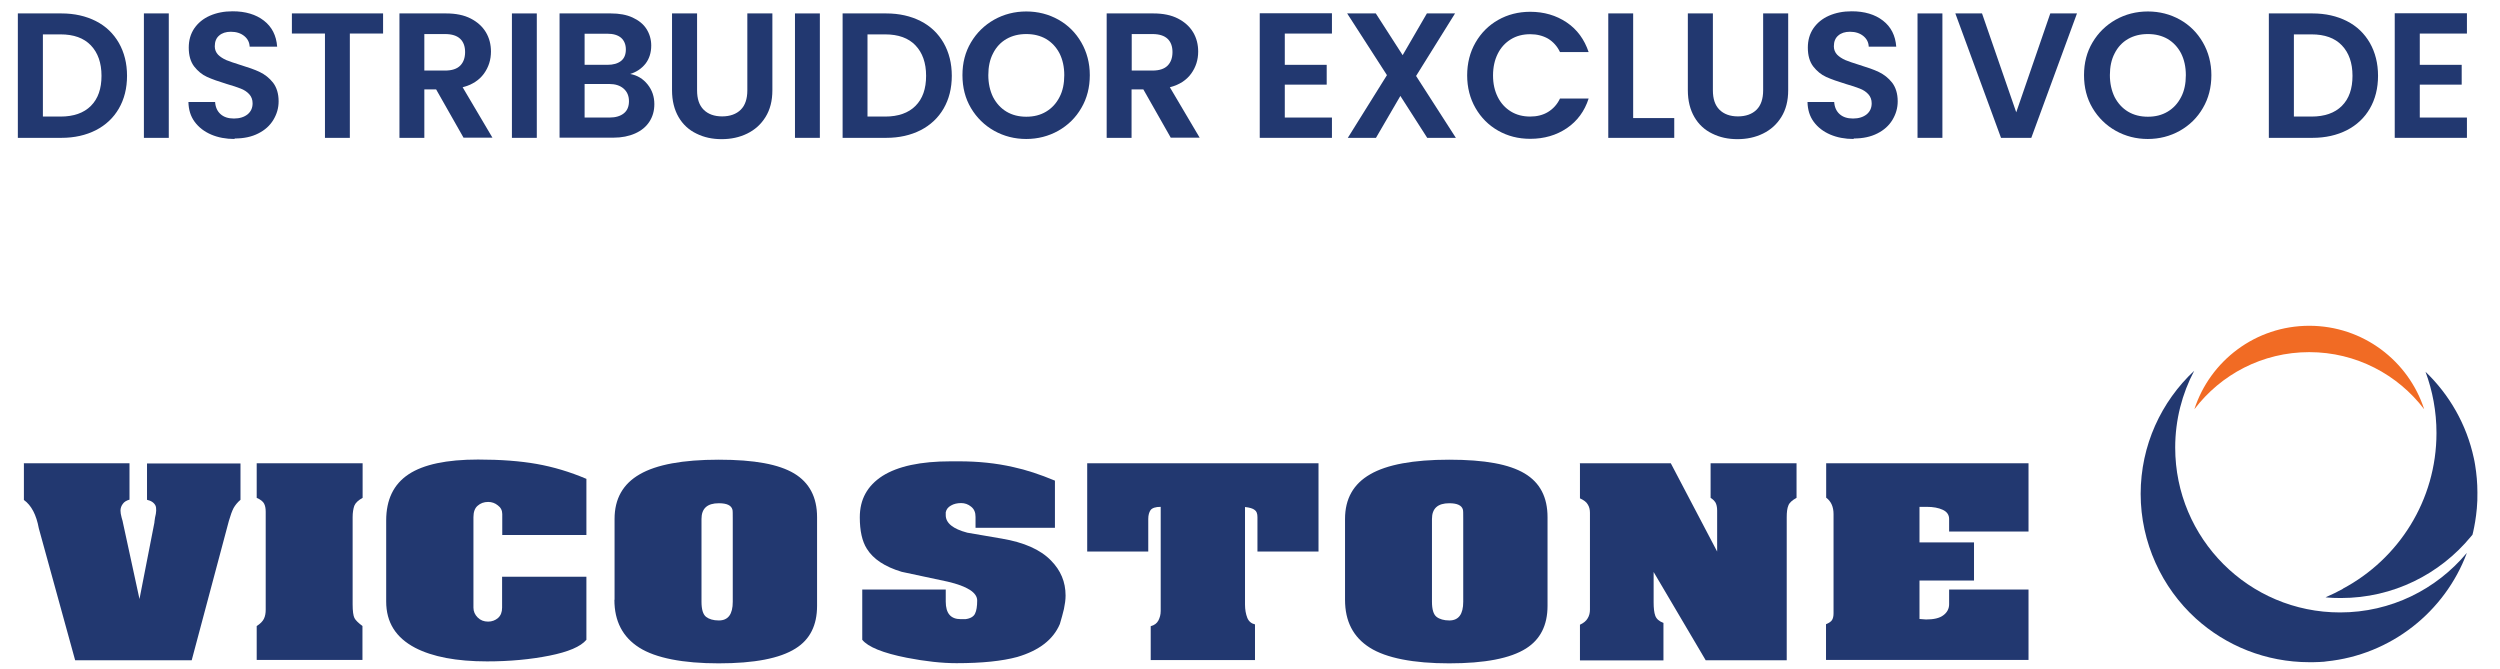
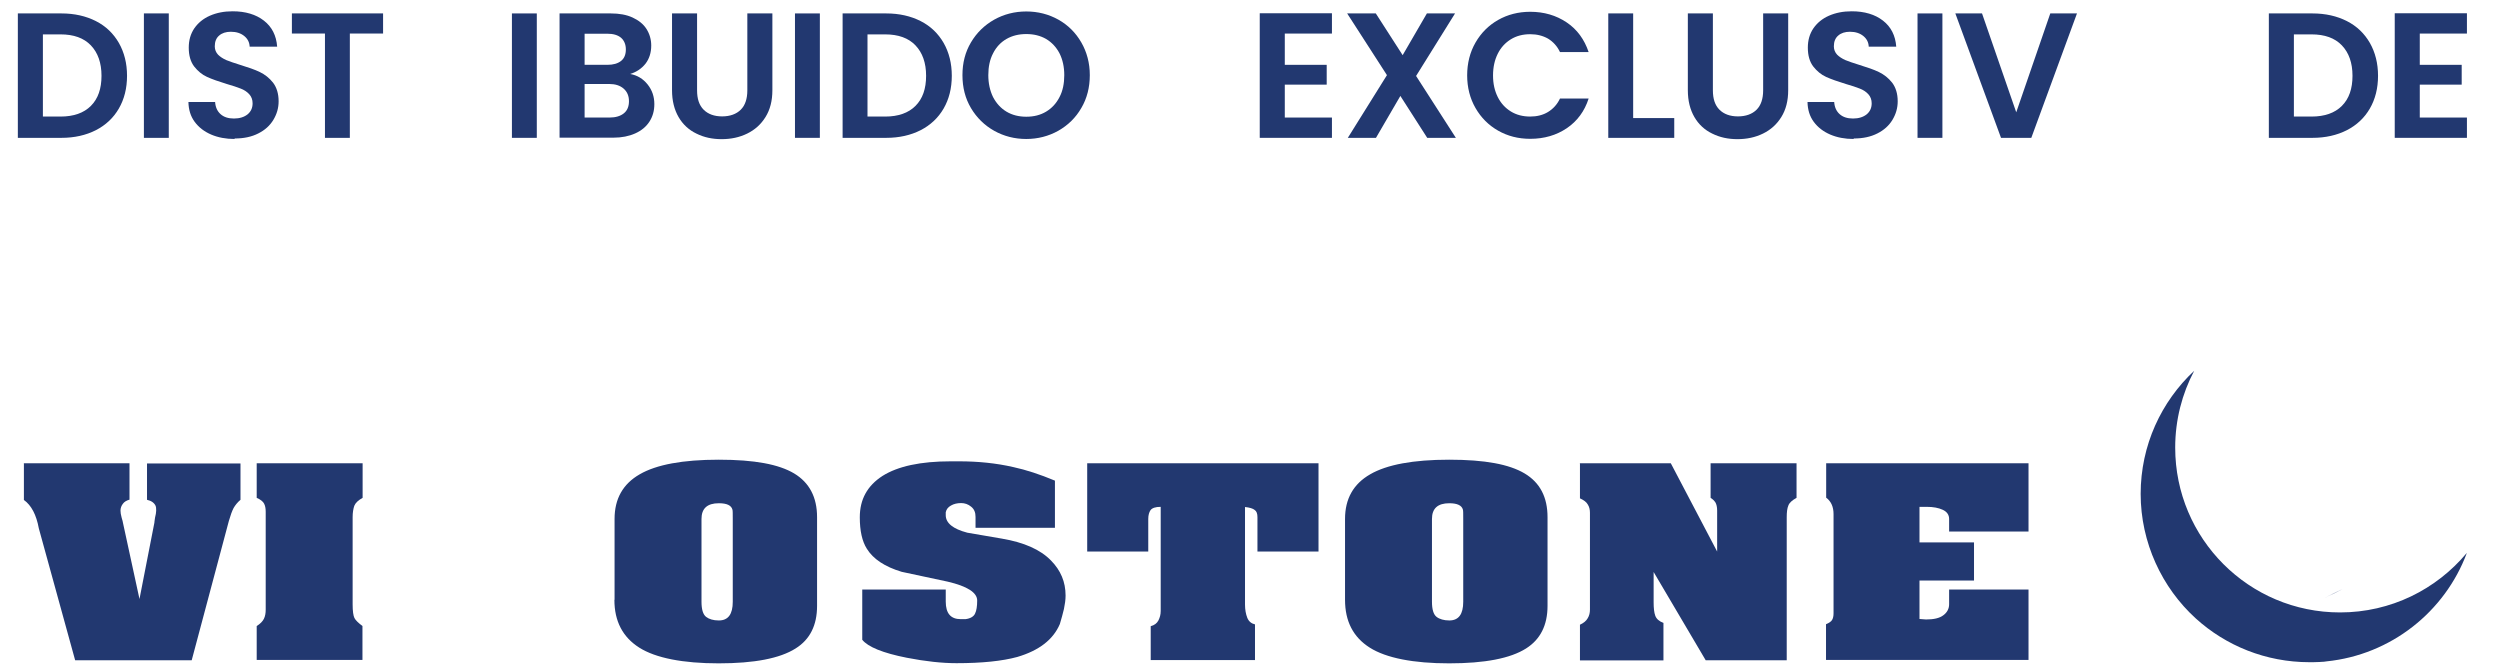
<svg xmlns="http://www.w3.org/2000/svg" id="Layer_1" data-name="Layer 1" viewBox="0 0 152.71 40.89">
  <defs>
    <style>
      .cls-1 {
        fill: #f16b24;
      }

      .cls-2 {
        fill: #223870;
      }
    </style>
  </defs>
  <g>
    <path class="cls-2" d="M1.45,28.3h6.46v2.22c-.18.05-.32.13-.41.26-.09.12-.14.26-.14.41,0,.11.02.25.07.43.05.17.08.27.08.31l1.01,4.66.91-4.66s.01-.14.04-.31c.04-.17.07-.31.07-.43,0-.15-.01-.24-.03-.28-.08-.19-.26-.32-.53-.38v-2.22h5.71v2.22c-.19.16-.32.33-.42.5-.09.17-.19.44-.29.79l-2.27,8.51h-7.12l-2.22-8.06c-.15-.82-.45-1.4-.91-1.73v-2.22Z" />
    <path class="cls-2" d="M15.69,28.3h6.46v2.11c-.27.15-.44.31-.51.49-.06.18-.1.41-.1.69v5.32c0,.42.04.7.11.84.07.14.24.3.49.49v2.07h-6.46v-2.07c.21-.13.36-.28.44-.44.08-.16.11-.35.11-.56v-5.98c0-.2-.03-.37-.1-.5-.07-.13-.22-.25-.45-.35v-2.11Z" />
-     <path class="cls-2" d="M30.68,32.69v-1.29c0-.22-.09-.4-.27-.53-.17-.14-.37-.21-.59-.21-.26,0-.47.08-.64.23-.18.15-.26.39-.26.7v5.53c0,.23.09.43.26.6.17.17.38.25.64.25.23,0,.44-.08.6-.22.17-.15.25-.36.25-.63v-1.89h5.15v3.85c-.35.42-1.11.74-2.26.97-1.16.23-2.42.35-3.81.35-1.87,0-3.33-.28-4.39-.83-1.18-.62-1.77-1.55-1.77-2.83v-4.94c0-1.28.45-2.22,1.37-2.83.91-.6,2.32-.9,4.24-.9,1.38,0,2.57.09,3.59.27,1.01.18,2.02.48,3.03.91v3.43h-5.15Z" />
    <path class="cls-2" d="M44.76,36.75h0v-5.05c0-.32,0-.51-.02-.57-.07-.26-.34-.39-.83-.39-.71,0-1.06.32-1.06.96v5.05c0,.47.09.78.28.93.18.14.44.22.78.22.57,0,.85-.38.85-1.14M37.54,36.64v-4.94c0-1.23.51-2.14,1.54-2.73,1.02-.59,2.63-.89,4.82-.89s3.67.28,4.61.84c.93.56,1.4,1.45,1.4,2.67v5.42c0,1.18-.43,2.05-1.31,2.6-.96.61-2.53.91-4.7.91s-3.84-.32-4.85-.96c-1.01-.64-1.52-1.61-1.52-2.92" />
    <path class="cls-2" d="M52.67,36.01h5.1v.74c0,.72.31,1.07.91,1.07h.3c.3-.04.5-.16.58-.34.09-.18.13-.45.13-.8,0-.48-.6-.87-1.8-1.15-.93-.2-1.87-.4-2.81-.6-1.03-.31-1.74-.78-2.13-1.41-.29-.46-.43-1.1-.43-1.92,0-1.1.46-1.93,1.39-2.53.94-.59,2.32-.89,4.17-.89h.5c1.16,0,2.26.11,3.31.35.79.17,1.64.45,2.55.83v2.88h-4.85v-.66c0-.28-.08-.48-.27-.63-.18-.15-.39-.22-.61-.22-.24,0-.45.05-.62.15-.18.1-.28.23-.32.41v.18c0,.48.44.84,1.32,1.07.05.01.75.13,2.1.36,1.36.23,2.36.67,3.01,1.34.59.6.89,1.3.89,2.14,0,.26-.04.53-.1.82-.07.29-.15.59-.25.92-.41.96-1.28,1.62-2.6,2.01-.92.25-2.15.38-3.71.38-.89,0-1.9-.11-3.03-.33-1.48-.29-2.39-.67-2.73-1.1v-3.07Z" />
    <path class="cls-2" d="M66.41,28.3h14.13v5.39h-3.73v-2.1c0-.21-.05-.36-.17-.44-.11-.09-.31-.15-.59-.18v5.95c0,.32.05.59.14.82.09.22.25.35.47.4v2.18h-6.37v-2.07c.23-.06.38-.18.47-.35.09-.18.14-.36.14-.58v-6.36c-.32,0-.52.07-.62.2-.09.13-.14.31-.14.54v1.99h-3.73v-5.39Z" />
    <path class="cls-2" d="M89.38,36.75h0v-5.05c0-.32,0-.51-.02-.57-.07-.26-.35-.39-.83-.39-.71,0-1.06.32-1.06.96v5.05c0,.47.09.78.28.93.18.14.45.22.78.22.57,0,.85-.38.85-1.14M82.16,36.64v-4.94c0-1.23.51-2.14,1.54-2.73,1.02-.59,2.63-.89,4.82-.89s3.67.28,4.61.84c.94.56,1.4,1.45,1.4,2.67v5.42c0,1.18-.44,2.05-1.31,2.6-.96.61-2.53.91-4.7.91s-3.84-.32-4.85-.96c-1.01-.64-1.51-1.61-1.51-2.92" />
    <path class="cls-2" d="M96.5,28.3h5.56l2.83,5.39v-2.51c0-.21-.04-.37-.1-.48-.07-.11-.17-.21-.3-.29v-2.11h5.25v2.11c-.27.15-.44.3-.5.47-.07.16-.1.4-.1.72v8.73h-4.95l-3.18-5.39v1.85c0,.35.03.63.1.82.07.19.23.34.5.44v2.29h-5.1v-2.18c.22-.1.38-.23.47-.39.1-.16.14-.34.14-.53v-5.92c0-.19-.04-.36-.13-.5-.08-.15-.24-.27-.48-.38v-2.11Z" />
    <path class="cls-2" d="M111.54,28.3h12.37v4.17h-4.85v-.77c0-.25-.13-.44-.39-.56-.26-.12-.58-.18-.98-.18h-.44v2.17h3.33v2.33h-3.33v2.35l.4.03c.47,0,.83-.08,1.06-.26.23-.17.35-.4.35-.67v-.9h4.85v4.3h-12.37v-2.18c.19-.08.31-.16.37-.26.06-.1.09-.23.09-.41v-6.06c0-.44-.15-.78-.45-1v-2.11Z" />
-     <path class="cls-2" d="M143.11,35.97c-.33.18-.67.35-1.02.5h.02s-.04.01-.06.02c.31.03.62.04.94.04,3.2,0,6.05-1.46,7.94-3.75.02-.02.1-.12.1-.12,0,0,.33-1.24.3-2.58,0-.57-.05-1.13-.14-1.68-.01-.08-.03-.15-.04-.23-.01-.06-.03-.13-.04-.19-.44-2.05-1.49-3.87-2.95-5.27.43,1.16.67,2.42.67,3.74,0,4.12-2.32,7.7-5.72,9.51" />
+     <path class="cls-2" d="M143.11,35.97c-.33.18-.67.35-1.02.5h.02s-.04.01-.06.02" />
    <path class="cls-2" d="M150.67,33.79c-1.85,2.21-4.62,3.62-7.73,3.62-5.57,0-10.07-4.51-10.07-10.07,0-1.69.42-3.29,1.16-4.69-2.01,1.88-3.27,4.55-3.27,7.52s1.3,5.73,3.37,7.61c1.83,1.66,4.27,2.67,6.94,2.67.18,0,.36,0,.54-.01.06,0,.11,0,.17-.01.11,0,.22-.01.33-.03,3.94-.4,7.23-3.03,8.57-6.61" />
-     <path class="cls-1" d="M141.06,21.51c2.86,0,5.41,1.37,7.02,3.49-.96-2.96-3.74-5.1-7.02-5.1s-6.06,2.14-7.02,5.1c1.61-2.12,4.15-3.49,7.02-3.49" />
  </g>
  <g>
    <path class="cls-2" d="M3.75.82c.8,0,1.5.16,2.11.47.61.31,1.07.76,1.4,1.33.33.58.5,1.25.5,2.01s-.17,1.43-.5,2c-.33.57-.8,1.01-1.4,1.32-.61.31-1.31.47-2.11.47H1.09V.82h2.66ZM3.7,7.12c.8,0,1.42-.22,1.85-.65.44-.44.65-1.05.65-1.84s-.22-1.41-.65-1.86-1.05-.67-1.85-.67h-1.08v5.02h1.08Z" />
    <path class="cls-2" d="M10.31.82v7.6h-1.52V.82h1.52Z" />
    <path class="cls-2" d="M14.33,8.49c-.53,0-1.01-.09-1.43-.27-.42-.18-.76-.44-1.01-.78-.25-.34-.37-.74-.38-1.21h1.63c.02.31.13.56.33.74.2.18.47.27.82.27s.63-.09.84-.26c.2-.17.3-.39.3-.67,0-.22-.07-.41-.21-.56-.14-.15-.31-.26-.52-.34s-.49-.18-.85-.28c-.49-.15-.89-.29-1.2-.43-.31-.14-.57-.36-.79-.64-.22-.29-.33-.67-.33-1.15,0-.45.11-.84.34-1.18.23-.33.54-.59.95-.77s.87-.27,1.39-.27c.78,0,1.42.19,1.91.57.49.38.76.91.81,1.59h-1.68c-.01-.26-.12-.48-.33-.65-.21-.17-.48-.26-.82-.26-.3,0-.54.08-.71.23-.18.15-.27.37-.27.66,0,.2.07.37.2.51.13.13.3.24.5.33.2.08.48.18.84.29.49.15.9.29,1.21.44.31.15.58.36.81.65.22.29.34.67.34,1.14,0,.41-.11.78-.32,1.13-.21.35-.52.63-.92.83-.41.21-.89.31-1.45.31Z" />
    <path class="cls-2" d="M23.4.82v1.23h-2.03v6.37h-1.52V2.05h-2.02V.82h5.57Z" />
-     <path class="cls-2" d="M28.32,8.42l-1.68-2.96h-.72v2.96h-1.52V.82h2.85c.59,0,1.09.1,1.5.31.41.21.72.49.93.84.21.35.31.75.31,1.18,0,.5-.14.95-.43,1.35-.29.4-.72.68-1.3.83l1.82,3.08h-1.76ZM25.92,4.31h1.27c.41,0,.72-.1.92-.3.2-.2.3-.48.3-.83s-.1-.62-.3-.81-.51-.29-.92-.29h-1.27v2.23Z" />
    <path class="cls-2" d="M32.79.82v7.6h-1.52V.82h1.52Z" />
    <path class="cls-2" d="M38.5,4.52c.43.08.78.29,1.06.64.28.35.41.75.41,1.2,0,.41-.1.76-.3,1.07-.2.31-.49.55-.87.72s-.82.26-1.34.26h-3.28V.82h3.13c.52,0,.96.08,1.33.25.37.17.66.4.85.7.19.3.29.64.29,1.01,0,.44-.12.81-.35,1.11-.24.3-.55.51-.94.63ZM35.71,3.96h1.39c.36,0,.64-.08.84-.24.2-.16.29-.4.29-.7s-.1-.54-.29-.71c-.2-.17-.48-.25-.84-.25h-1.39v1.91ZM37.24,7.18c.37,0,.66-.09.87-.26.21-.17.31-.42.31-.74s-.11-.58-.33-.77-.51-.28-.88-.28h-1.5v2.05h1.53Z" />
    <path class="cls-2" d="M42.58.82v4.7c0,.52.13.91.4,1.18.27.27.65.41,1.13.41s.87-.14,1.14-.41c.27-.27.4-.67.4-1.18V.82h1.53v4.69c0,.65-.14,1.19-.42,1.64s-.65.78-1.12,1.01c-.47.23-.99.34-1.56.34s-1.08-.11-1.54-.34c-.46-.22-.83-.56-1.09-1.01s-.4-.99-.4-1.64V.82h1.52Z" />
    <path class="cls-2" d="M50.08.82v7.6h-1.52V.82h1.52Z" />
    <path class="cls-2" d="M54.13.82c.8,0,1.5.16,2.11.47.61.31,1.07.76,1.4,1.33.33.58.5,1.25.5,2.01s-.17,1.43-.5,2c-.33.57-.8,1.01-1.4,1.32-.61.31-1.31.47-2.11.47h-2.66V.82h2.66ZM54.07,7.12c.8,0,1.42-.22,1.85-.65.44-.44.65-1.05.65-1.84s-.22-1.41-.65-1.86-1.05-.67-1.85-.67h-1.08v5.02h1.08Z" />
    <path class="cls-2" d="M62.69,8.49c-.71,0-1.37-.17-1.96-.5-.59-.33-1.07-.8-1.42-1.39-.35-.59-.52-1.26-.52-2.01s.17-1.41.52-2c.35-.59.82-1.05,1.42-1.39.59-.33,1.25-.5,1.96-.5s1.37.17,1.96.5c.59.33,1.06.8,1.4,1.39.34.59.52,1.26.52,2s-.17,1.42-.52,2.01c-.34.59-.81,1.05-1.41,1.39-.59.33-1.25.5-1.96.5ZM62.69,7.13c.46,0,.86-.1,1.21-.31.35-.21.62-.5.82-.89.2-.38.29-.83.29-1.34s-.1-.95-.29-1.33c-.2-.38-.47-.67-.82-.88-.35-.2-.75-.3-1.21-.3s-.86.1-1.21.3c-.35.2-.63.5-.82.88-.2.38-.29.83-.29,1.33s.1.95.29,1.34c.2.38.47.68.82.89.35.21.76.31,1.21.31Z" />
-     <path class="cls-2" d="M71.52,8.42l-1.68-2.96h-.72v2.96h-1.52V.82h2.85c.59,0,1.09.1,1.5.31.41.21.72.49.93.84.21.35.31.75.31,1.18,0,.5-.14.95-.43,1.35-.29.4-.72.68-1.3.83l1.82,3.08h-1.76ZM69.13,4.31h1.27c.41,0,.72-.1.92-.3.2-.2.3-.48.3-.83s-.1-.62-.3-.81-.51-.29-.92-.29h-1.27v2.23Z" />
    <path class="cls-2" d="M78.48,2.05v1.91h2.56v1.21h-2.56v2.01h2.88v1.24h-4.41V.81h4.41v1.24h-2.88Z" />
    <path class="cls-2" d="M87.18,8.42l-1.64-2.56-1.49,2.56h-1.72l2.39-3.83-2.43-3.77h1.75l1.64,2.55,1.48-2.55h1.72l-2.38,3.82,2.43,3.78h-1.75Z" />
    <path class="cls-2" d="M89.62,4.61c0-.75.17-1.42.51-2.01.34-.59.8-1.05,1.38-1.38.58-.33,1.24-.5,1.96-.5.85,0,1.59.22,2.23.65s1.08,1.04,1.34,1.81h-1.75c-.17-.36-.42-.63-.73-.82-.32-.18-.68-.27-1.09-.27-.44,0-.84.1-1.18.31-.34.21-.61.5-.8.88-.19.38-.29.82-.29,1.33s.1.94.29,1.32c.19.38.46.67.8.88.34.21.74.31,1.18.31.41,0,.78-.09,1.09-.28s.56-.46.73-.82h1.75c-.25.78-.7,1.38-1.33,1.81-.64.43-1.38.65-2.24.65-.73,0-1.38-.17-1.96-.5-.58-.33-1.04-.79-1.38-1.38-.34-.59-.51-1.26-.51-2Z" />
    <path class="cls-2" d="M99.77,7.21h2.5v1.21h-4.03V.82h1.52v6.39Z" />
    <path class="cls-2" d="M104.63.82v4.7c0,.52.13.91.4,1.18.27.27.65.41,1.13.41s.87-.14,1.14-.41c.27-.27.4-.67.4-1.18V.82h1.53v4.69c0,.65-.14,1.19-.42,1.64s-.65.78-1.12,1.01c-.47.23-.99.34-1.56.34s-1.08-.11-1.54-.34c-.46-.22-.83-.56-1.09-1.01s-.4-.99-.4-1.64V.82h1.52Z" />
    <path class="cls-2" d="M113.23,8.49c-.53,0-1.01-.09-1.43-.27-.42-.18-.76-.44-1.01-.78-.25-.34-.37-.74-.38-1.21h1.63c.02.31.13.56.33.74.2.18.47.27.82.27s.63-.09.84-.26c.2-.17.3-.39.3-.67,0-.22-.07-.41-.21-.56-.14-.15-.31-.26-.52-.34s-.49-.18-.85-.28c-.49-.15-.89-.29-1.2-.43-.31-.14-.57-.36-.79-.64-.22-.29-.33-.67-.33-1.15,0-.45.11-.84.34-1.18.23-.33.54-.59.95-.77s.87-.27,1.39-.27c.78,0,1.42.19,1.91.57.49.38.76.91.81,1.59h-1.68c-.01-.26-.12-.48-.33-.65-.21-.17-.48-.26-.82-.26-.3,0-.54.08-.71.23-.18.15-.27.37-.27.66,0,.2.07.37.2.51.13.13.3.24.5.33.2.08.48.18.84.29.49.15.9.29,1.21.44.31.15.58.36.81.65.22.29.34.67.34,1.14,0,.41-.11.78-.32,1.13-.21.35-.52.63-.92.83-.41.21-.89.31-1.45.31Z" />
    <path class="cls-2" d="M118.65.82v7.6h-1.52V.82h1.52Z" />
    <path class="cls-2" d="M126.87.82l-2.79,7.6h-1.85l-2.79-7.6h1.63l2.09,6.04,2.08-6.04h1.62Z" />
-     <path class="cls-2" d="M131.2,8.49c-.71,0-1.37-.17-1.96-.5-.59-.33-1.07-.8-1.42-1.39-.35-.59-.52-1.26-.52-2.01s.17-1.41.52-2c.35-.59.82-1.05,1.42-1.39.59-.33,1.25-.5,1.96-.5s1.37.17,1.96.5c.59.33,1.06.8,1.4,1.39.34.59.52,1.26.52,2s-.17,1.42-.52,2.01c-.34.59-.81,1.05-1.41,1.39-.59.33-1.25.5-1.96.5ZM131.2,7.13c.46,0,.86-.1,1.21-.31.35-.21.62-.5.82-.89.2-.38.29-.83.29-1.34s-.1-.95-.29-1.33c-.2-.38-.47-.67-.82-.88-.35-.2-.75-.3-1.21-.3s-.86.1-1.21.3c-.35.2-.63.5-.82.88-.2.38-.29.83-.29,1.33s.1.95.29,1.34c.2.38.47.68.82.89.35.21.76.31,1.21.31Z" />
    <path class="cls-2" d="M141.25.82c.8,0,1.5.16,2.11.47.61.31,1.07.76,1.4,1.33.33.58.5,1.25.5,2.01s-.17,1.43-.5,2c-.33.57-.8,1.01-1.4,1.32-.61.31-1.31.47-2.11.47h-2.66V.82h2.66ZM141.2,7.12c.8,0,1.42-.22,1.85-.65.44-.44.65-1.05.65-1.84s-.22-1.41-.65-1.86-1.05-.67-1.85-.67h-1.08v5.02h1.08Z" />
    <path class="cls-2" d="M147.81,2.05v1.91h2.56v1.21h-2.56v2.01h2.88v1.24h-4.41V.81h4.41v1.24h-2.88Z" />
  </g>
</svg>